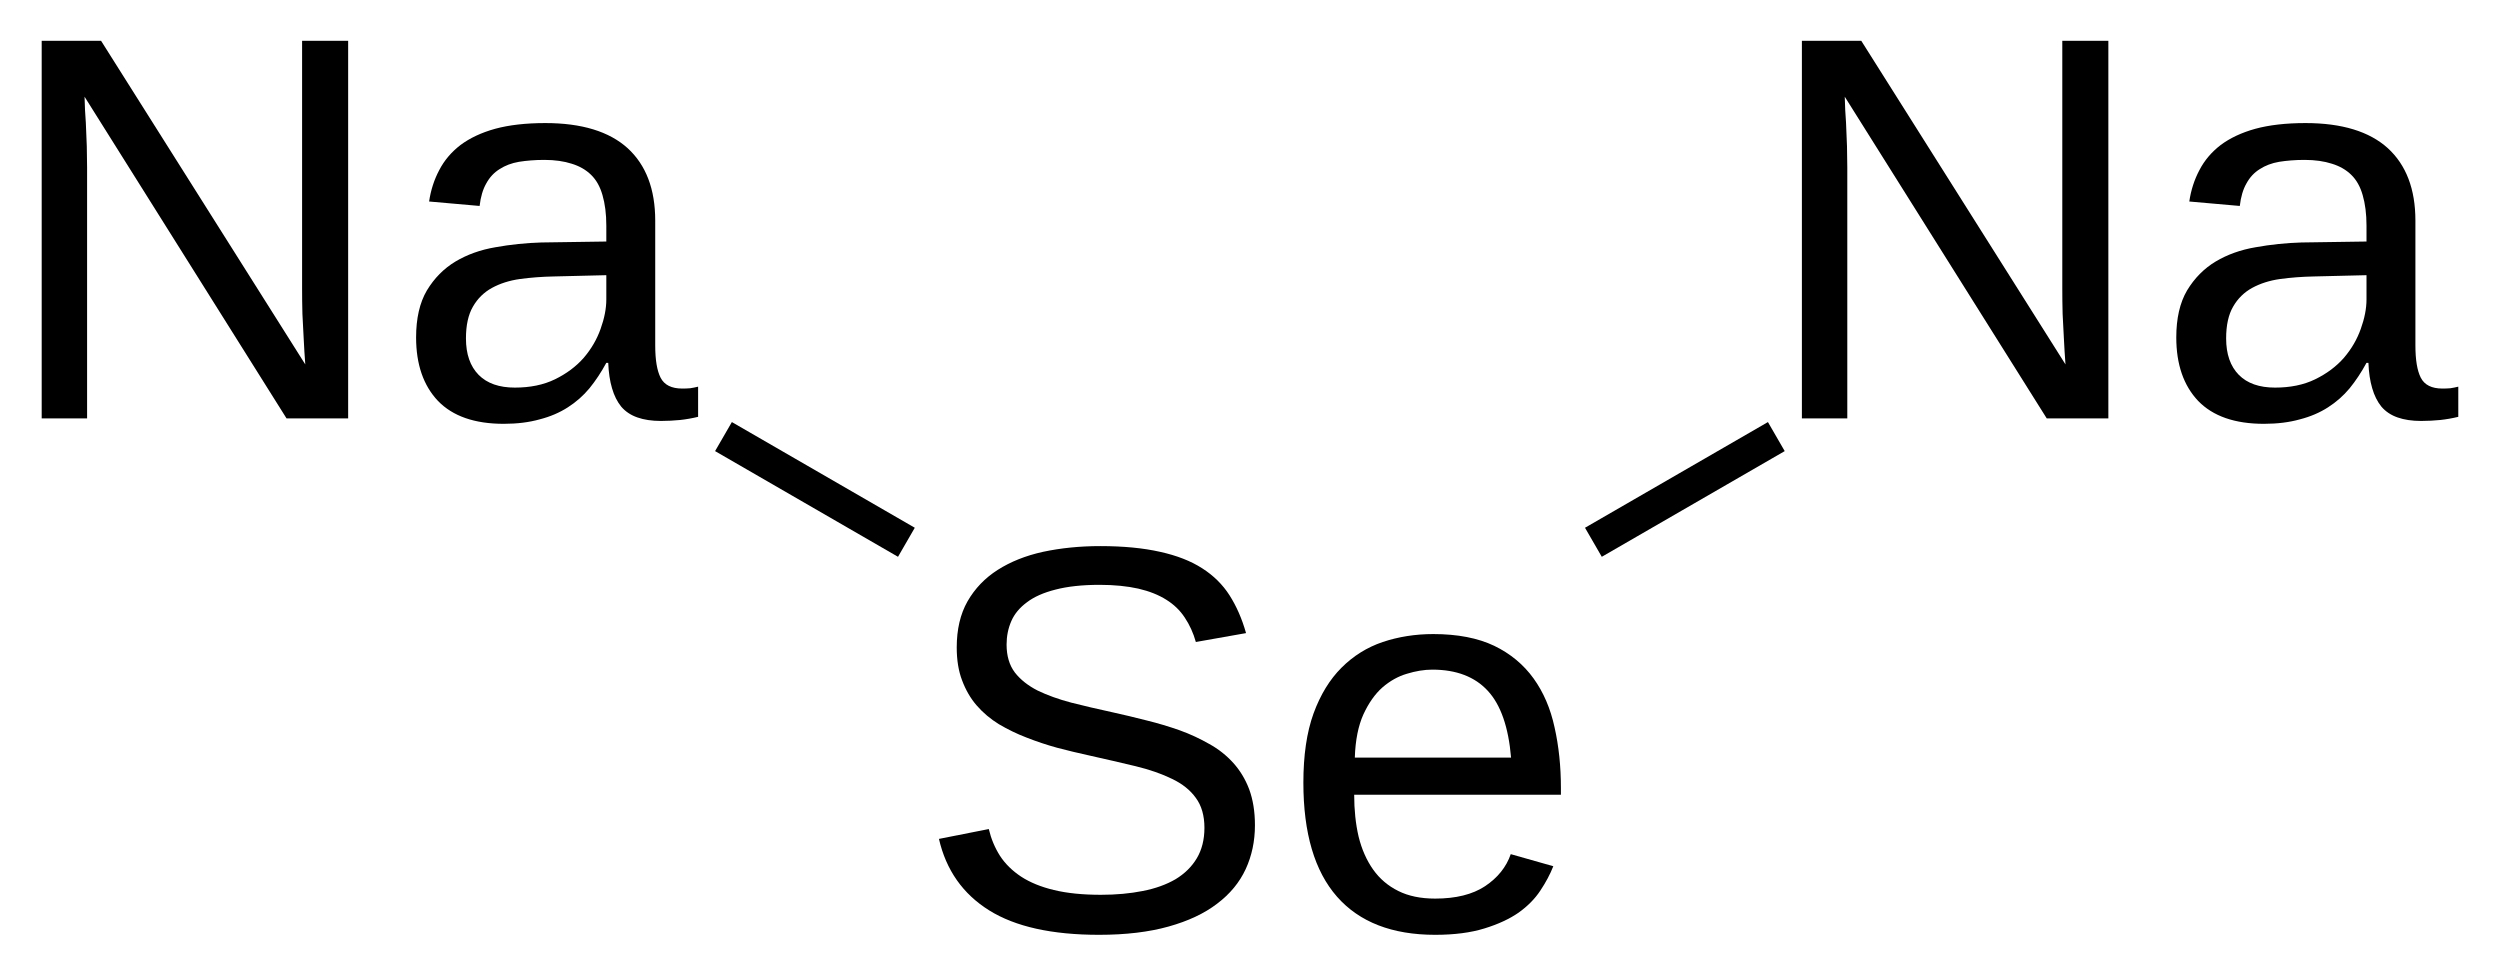
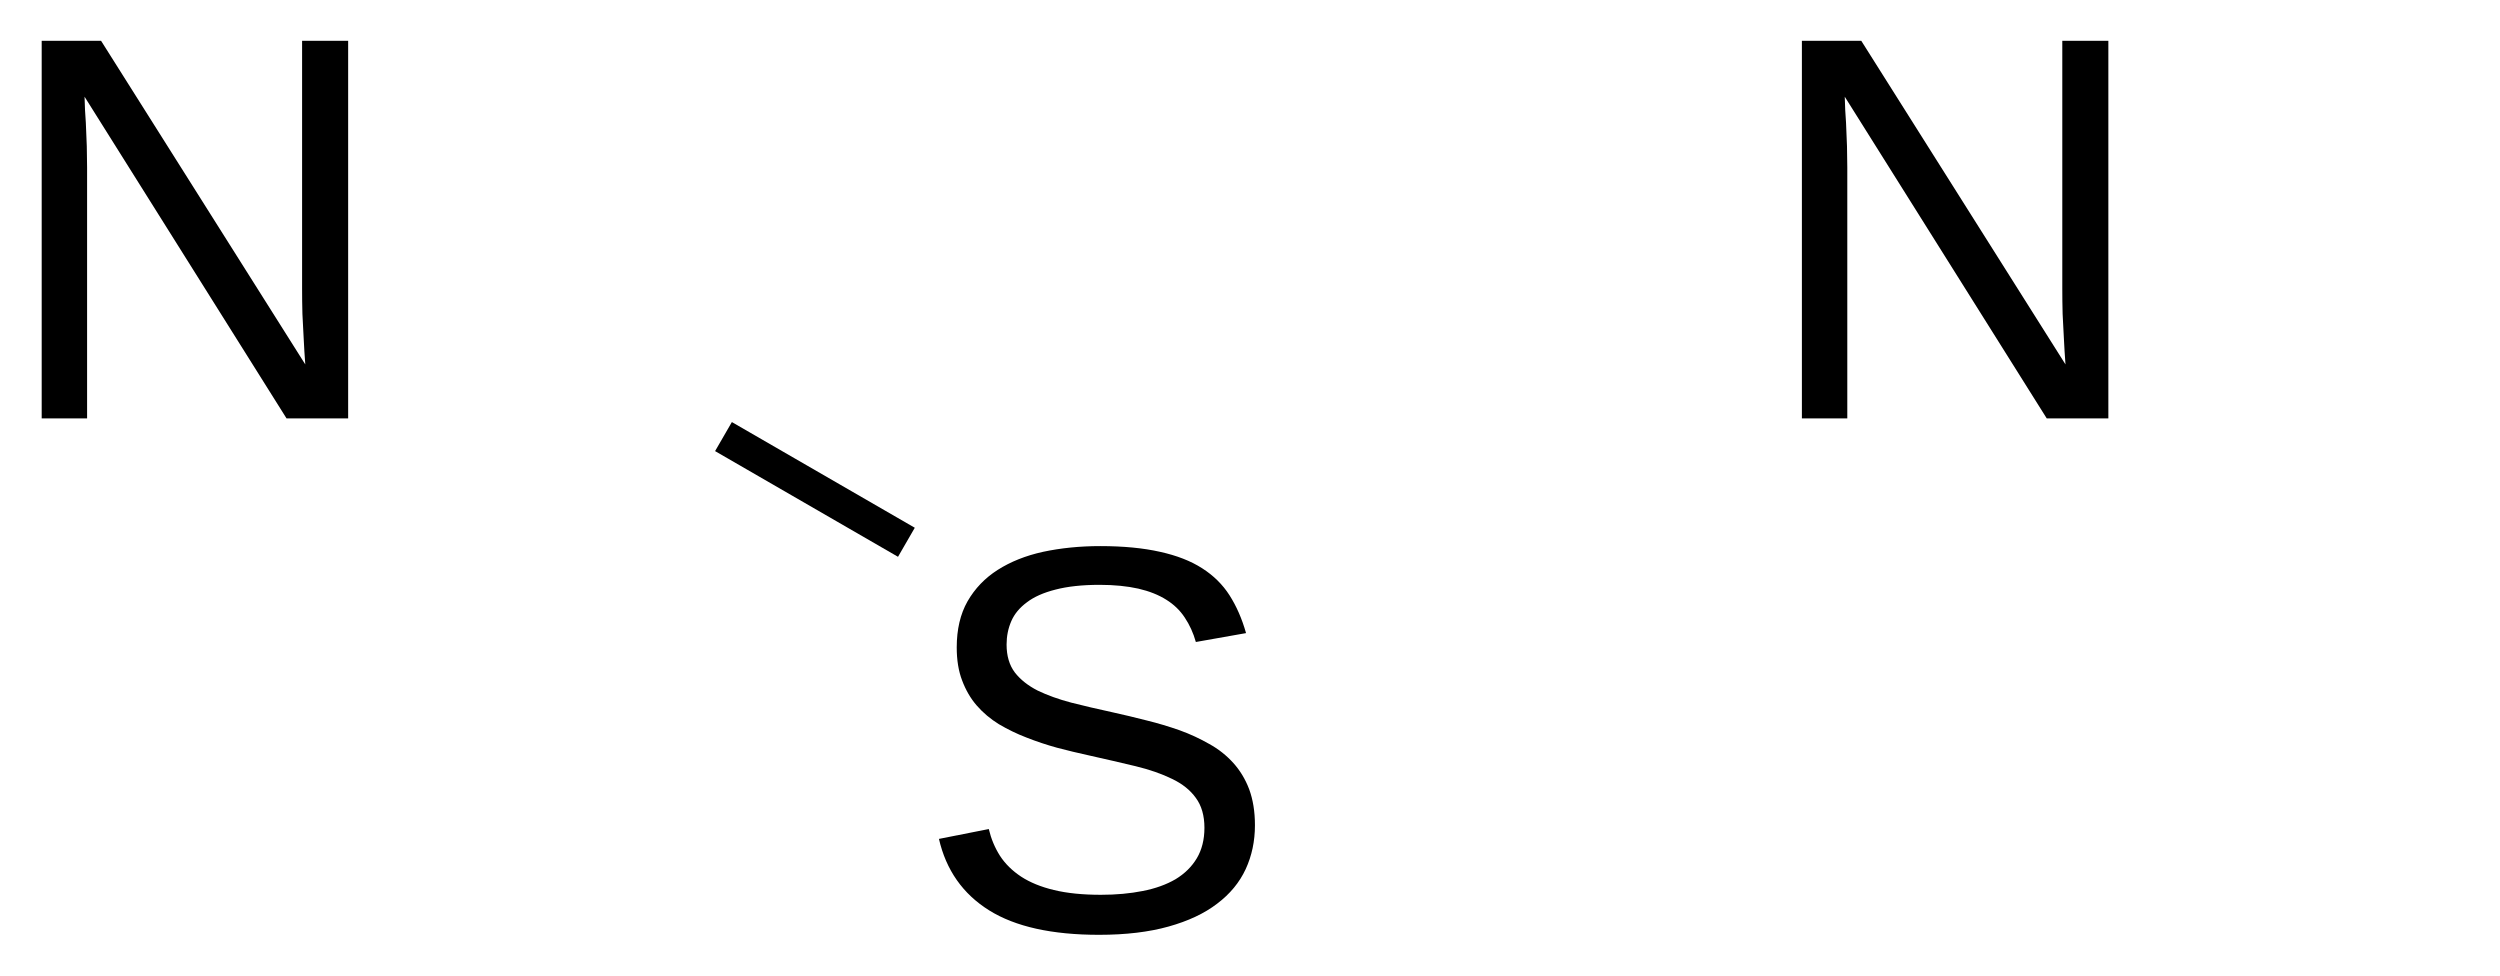
<svg xmlns="http://www.w3.org/2000/svg" xmlns:xlink="http://www.w3.org/1999/xlink" width="123pt" height="48pt" viewBox="0 0 123 48" version="1.1">
  <defs>
    <g>
      <symbol overflow="visible" id="glyph0-0">
        <path style="stroke:none;" d="M 16.766 -5.125 C 16.766 -4.344 16.613 -3.621 16.312 -2.969 C 16.008 -2.312 15.539 -1.742 14.906 -1.266 C 14.281 -0.785 13.48 -0.41 12.516 -0.141 C 11.555 0.129 10.414 0.266 9.094 0.266 C 6.781 0.266 4.977 -0.133 3.688 -0.938 C 2.395 -1.746 1.57 -2.922 1.219 -4.453 L 3.672 -4.938 C 3.785 -4.457 3.969 -4.02 4.219 -3.625 C 4.477 -3.227 4.828 -2.883 5.266 -2.594 C 5.699 -2.312 6.238 -2.09 6.875 -1.938 C 7.52 -1.781 8.289 -1.703 9.188 -1.703 C 9.934 -1.703 10.625 -1.766 11.25 -1.891 C 11.871 -2.012 12.41 -2.207 12.859 -2.469 C 13.305 -2.738 13.656 -3.082 13.906 -3.5 C 14.152 -3.914 14.281 -4.414 14.281 -5 C 14.281 -5.602 14.137 -6.094 13.859 -6.469 C 13.586 -6.852 13.195 -7.164 12.688 -7.406 C 12.188 -7.652 11.586 -7.863 10.891 -8.031 C 10.203 -8.195 9.434 -8.375 8.594 -8.562 C 8.07 -8.676 7.551 -8.801 7.031 -8.938 C 6.508 -9.082 6.008 -9.25 5.531 -9.438 C 5.051 -9.621 4.598 -9.844 4.172 -10.094 C 3.754 -10.352 3.387 -10.66 3.078 -11.016 C 2.773 -11.367 2.535 -11.781 2.359 -12.25 C 2.18 -12.715 2.094 -13.258 2.094 -13.875 C 2.094 -14.758 2.27 -15.516 2.625 -16.141 C 2.988 -16.773 3.484 -17.289 4.109 -17.688 C 4.742 -18.09 5.488 -18.391 6.344 -18.578 C 7.207 -18.762 8.145 -18.859 9.156 -18.859 C 10.301 -18.859 11.281 -18.762 12.094 -18.578 C 12.914 -18.398 13.609 -18.129 14.172 -17.766 C 14.73 -17.41 15.18 -16.965 15.516 -16.438 C 15.855 -15.906 16.129 -15.285 16.328 -14.578 L 13.859 -14.141 C 13.734 -14.586 13.551 -14.988 13.312 -15.344 C 13.082 -15.695 12.777 -15.988 12.406 -16.219 C 12.031 -16.457 11.57 -16.641 11.031 -16.766 C 10.488 -16.887 9.852 -16.953 9.125 -16.953 C 8.258 -16.953 7.535 -16.871 6.953 -16.719 C 6.367 -16.57 5.898 -16.363 5.547 -16.094 C 5.191 -15.832 4.934 -15.523 4.781 -15.172 C 4.625 -14.816 4.547 -14.43 4.547 -14.016 C 4.547 -13.461 4.68 -13.004 4.953 -12.641 C 5.23 -12.285 5.609 -11.988 6.078 -11.75 C 6.555 -11.52 7.109 -11.32 7.734 -11.156 C 8.355 -11 9.023 -10.84 9.734 -10.688 C 10.305 -10.562 10.875 -10.426 11.438 -10.281 C 11.996 -10.145 12.539 -9.98 13.062 -9.797 C 13.582 -9.609 14.066 -9.383 14.516 -9.125 C 14.973 -8.875 15.367 -8.559 15.703 -8.188 C 16.035 -7.82 16.297 -7.387 16.484 -6.891 C 16.668 -6.391 16.766 -5.801 16.766 -5.125 Z M 16.766 -5.125 " />
      </symbol>
      <symbol overflow="visible" id="glyph0-1">
-         <path style="stroke:none;" d="M 3.641 -6.625 C 3.641 -5.883 3.711 -5.195 3.859 -4.562 C 4.012 -3.938 4.254 -3.395 4.578 -2.938 C 4.898 -2.488 5.312 -2.137 5.812 -1.891 C 6.309 -1.641 6.914 -1.516 7.625 -1.516 C 8.645 -1.516 9.461 -1.719 10.078 -2.125 C 10.699 -2.539 11.125 -3.066 11.344 -3.703 L 13.438 -3.109 C 13.281 -2.711 13.066 -2.309 12.797 -1.906 C 12.535 -1.508 12.18 -1.148 11.734 -0.828 C 11.285 -0.516 10.723 -0.254 10.047 -0.047 C 9.379 0.16 8.57 0.266 7.625 0.266 C 5.508 0.266 3.898 -0.359 2.797 -1.609 C 1.691 -2.867 1.141 -4.738 1.141 -7.219 C 1.141 -8.559 1.305 -9.695 1.641 -10.625 C 1.98 -11.551 2.441 -12.301 3.016 -12.875 C 3.598 -13.457 4.273 -13.879 5.047 -14.141 C 5.816 -14.398 6.645 -14.531 7.531 -14.531 C 8.727 -14.531 9.727 -14.336 10.531 -13.953 C 11.332 -13.566 11.977 -13.027 12.469 -12.344 C 12.957 -11.664 13.301 -10.863 13.5 -9.938 C 13.707 -9.02 13.812 -8.023 13.812 -6.953 L 13.812 -6.625 Z M 11.359 -8.453 C 11.234 -9.949 10.852 -11.047 10.219 -11.734 C 9.582 -12.43 8.668 -12.781 7.484 -12.781 C 7.086 -12.781 6.668 -12.711 6.234 -12.578 C 5.805 -12.453 5.402 -12.227 5.031 -11.906 C 4.664 -11.582 4.352 -11.137 4.094 -10.578 C 3.844 -10.023 3.699 -9.316 3.672 -8.453 Z M 11.359 -8.453 " />
-       </symbol>
+         </symbol>
      <symbol overflow="visible" id="glyph0-2">
        <path style="stroke:none;" d="M 14.266 0 L 4.328 -15.828 C 4.336 -15.391 4.359 -14.961 4.391 -14.547 C 4.41 -14.18 4.426 -13.793 4.438 -13.391 C 4.445 -12.992 4.453 -12.645 4.453 -12.344 L 4.453 0 L 2.219 0 L 2.219 -18.578 L 5.141 -18.578 L 15.188 -2.656 C 15.156 -3.082 15.129 -3.508 15.109 -3.938 C 15.086 -4.309 15.066 -4.711 15.047 -5.141 C 15.035 -5.574 15.031 -5.992 15.031 -6.391 L 15.031 -18.578 L 17.297 -18.578 L 17.297 0 Z M 14.266 0 " />
      </symbol>
      <symbol overflow="visible" id="glyph0-3">
-         <path style="stroke:none;" d="M 5.453 0.266 C 4.023 0.266 2.945 -0.109 2.219 -0.859 C 1.5 -1.617 1.141 -2.66 1.141 -3.984 C 1.141 -4.918 1.316 -5.691 1.672 -6.297 C 2.035 -6.898 2.504 -7.375 3.078 -7.719 C 3.648 -8.059 4.305 -8.297 5.047 -8.422 C 5.785 -8.555 6.535 -8.633 7.297 -8.656 L 10.5 -8.703 L 10.5 -9.484 C 10.5 -10.066 10.434 -10.566 10.312 -10.984 C 10.195 -11.398 10.008 -11.734 9.75 -11.984 C 9.5 -12.23 9.18 -12.414 8.797 -12.531 C 8.422 -12.652 7.973 -12.719 7.453 -12.719 C 6.992 -12.719 6.574 -12.684 6.203 -12.625 C 5.836 -12.562 5.52 -12.441 5.25 -12.266 C 4.977 -12.098 4.758 -11.863 4.594 -11.562 C 4.426 -11.27 4.316 -10.898 4.266 -10.453 L 1.781 -10.672 C 1.863 -11.23 2.031 -11.75 2.281 -12.219 C 2.527 -12.695 2.879 -13.109 3.328 -13.453 C 3.785 -13.793 4.352 -14.062 5.031 -14.25 C 5.707 -14.434 6.531 -14.531 7.5 -14.531 C 9.289 -14.531 10.641 -14.117 11.547 -13.297 C 12.449 -12.473 12.906 -11.285 12.906 -9.734 L 12.906 -3.594 C 12.906 -2.883 12.992 -2.352 13.172 -2 C 13.355 -1.645 13.711 -1.469 14.234 -1.469 C 14.367 -1.469 14.5 -1.473 14.625 -1.484 C 14.758 -1.504 14.891 -1.531 15.016 -1.562 L 15.016 -0.078 C 14.711 -0.004 14.414 0.047 14.125 0.078 C 13.832 0.105 13.52 0.125 13.188 0.125 C 12.738 0.125 12.352 0.066 12.031 -0.047 C 11.707 -0.16 11.441 -0.336 11.234 -0.578 C 11.035 -0.824 10.883 -1.129 10.781 -1.484 C 10.676 -1.836 10.613 -2.254 10.594 -2.734 L 10.5 -2.734 C 10.25 -2.273 9.973 -1.855 9.672 -1.484 C 9.367 -1.117 9.012 -0.805 8.609 -0.547 C 8.203 -0.285 7.738 -0.086 7.219 0.047 C 6.707 0.191 6.117 0.266 5.453 0.266 Z M 6 -1.516 C 6.746 -1.516 7.406 -1.648 7.969 -1.922 C 8.539 -2.199 9.016 -2.555 9.391 -2.984 C 9.762 -3.418 10.039 -3.895 10.219 -4.406 C 10.402 -4.914 10.5 -5.398 10.5 -5.859 L 10.5 -7.047 L 7.906 -6.984 C 7.332 -6.973 6.777 -6.93 6.25 -6.859 C 5.727 -6.785 5.27 -6.637 4.875 -6.422 C 4.477 -6.203 4.164 -5.895 3.938 -5.5 C 3.707 -5.102 3.594 -4.582 3.594 -3.938 C 3.594 -3.164 3.801 -2.566 4.219 -2.141 C 4.633 -1.723 5.227 -1.516 6 -1.516 Z M 6 -1.516 " />
-       </symbol>
+         </symbol>
    </g>
  </defs>
  <g id="surface10912">
    <g style="fill:rgb(0%,0%,0%);fill-opacity:1;">
      <use xlink:href="#glyph0-0" x="44.977" y="45.727" />
      <use xlink:href="#glyph0-1" x="62.985" y="45.727" />
    </g>
    <g style="fill:rgb(0%,0%,0%);fill-opacity:1;">
      <use xlink:href="#glyph0-2" x="-0.168" y="20.586" />
      <use xlink:href="#glyph0-3" x="19.331" y="20.586" />
    </g>
    <g style="fill:rgb(0%,0%,0%);fill-opacity:1;">
      <use xlink:href="#glyph0-2" x="86.434" y="20.586" />
      <use xlink:href="#glyph0-3" x="105.932" y="20.586" />
    </g>
    <path style="fill:none;stroke-width:0.033;stroke-linecap:butt;stroke-linejoin:miter;stroke:rgb(0%,0%,0%);stroke-opacity:1;stroke-miterlimit:10;" d="M 0.528 0.305 L 0.348 0.201 " transform="matrix(50,0,0,50,18.195,11.43)" />
-     <path style="fill:none;stroke-width:0.033;stroke-linecap:butt;stroke-linejoin:miter;stroke:rgb(0%,0%,0%);stroke-opacity:1;stroke-miterlimit:10;" d="M 1.204 0.305 L 1.384 0.201 " transform="matrix(50,0,0,50,18.195,11.43)" />
  </g>
</svg>